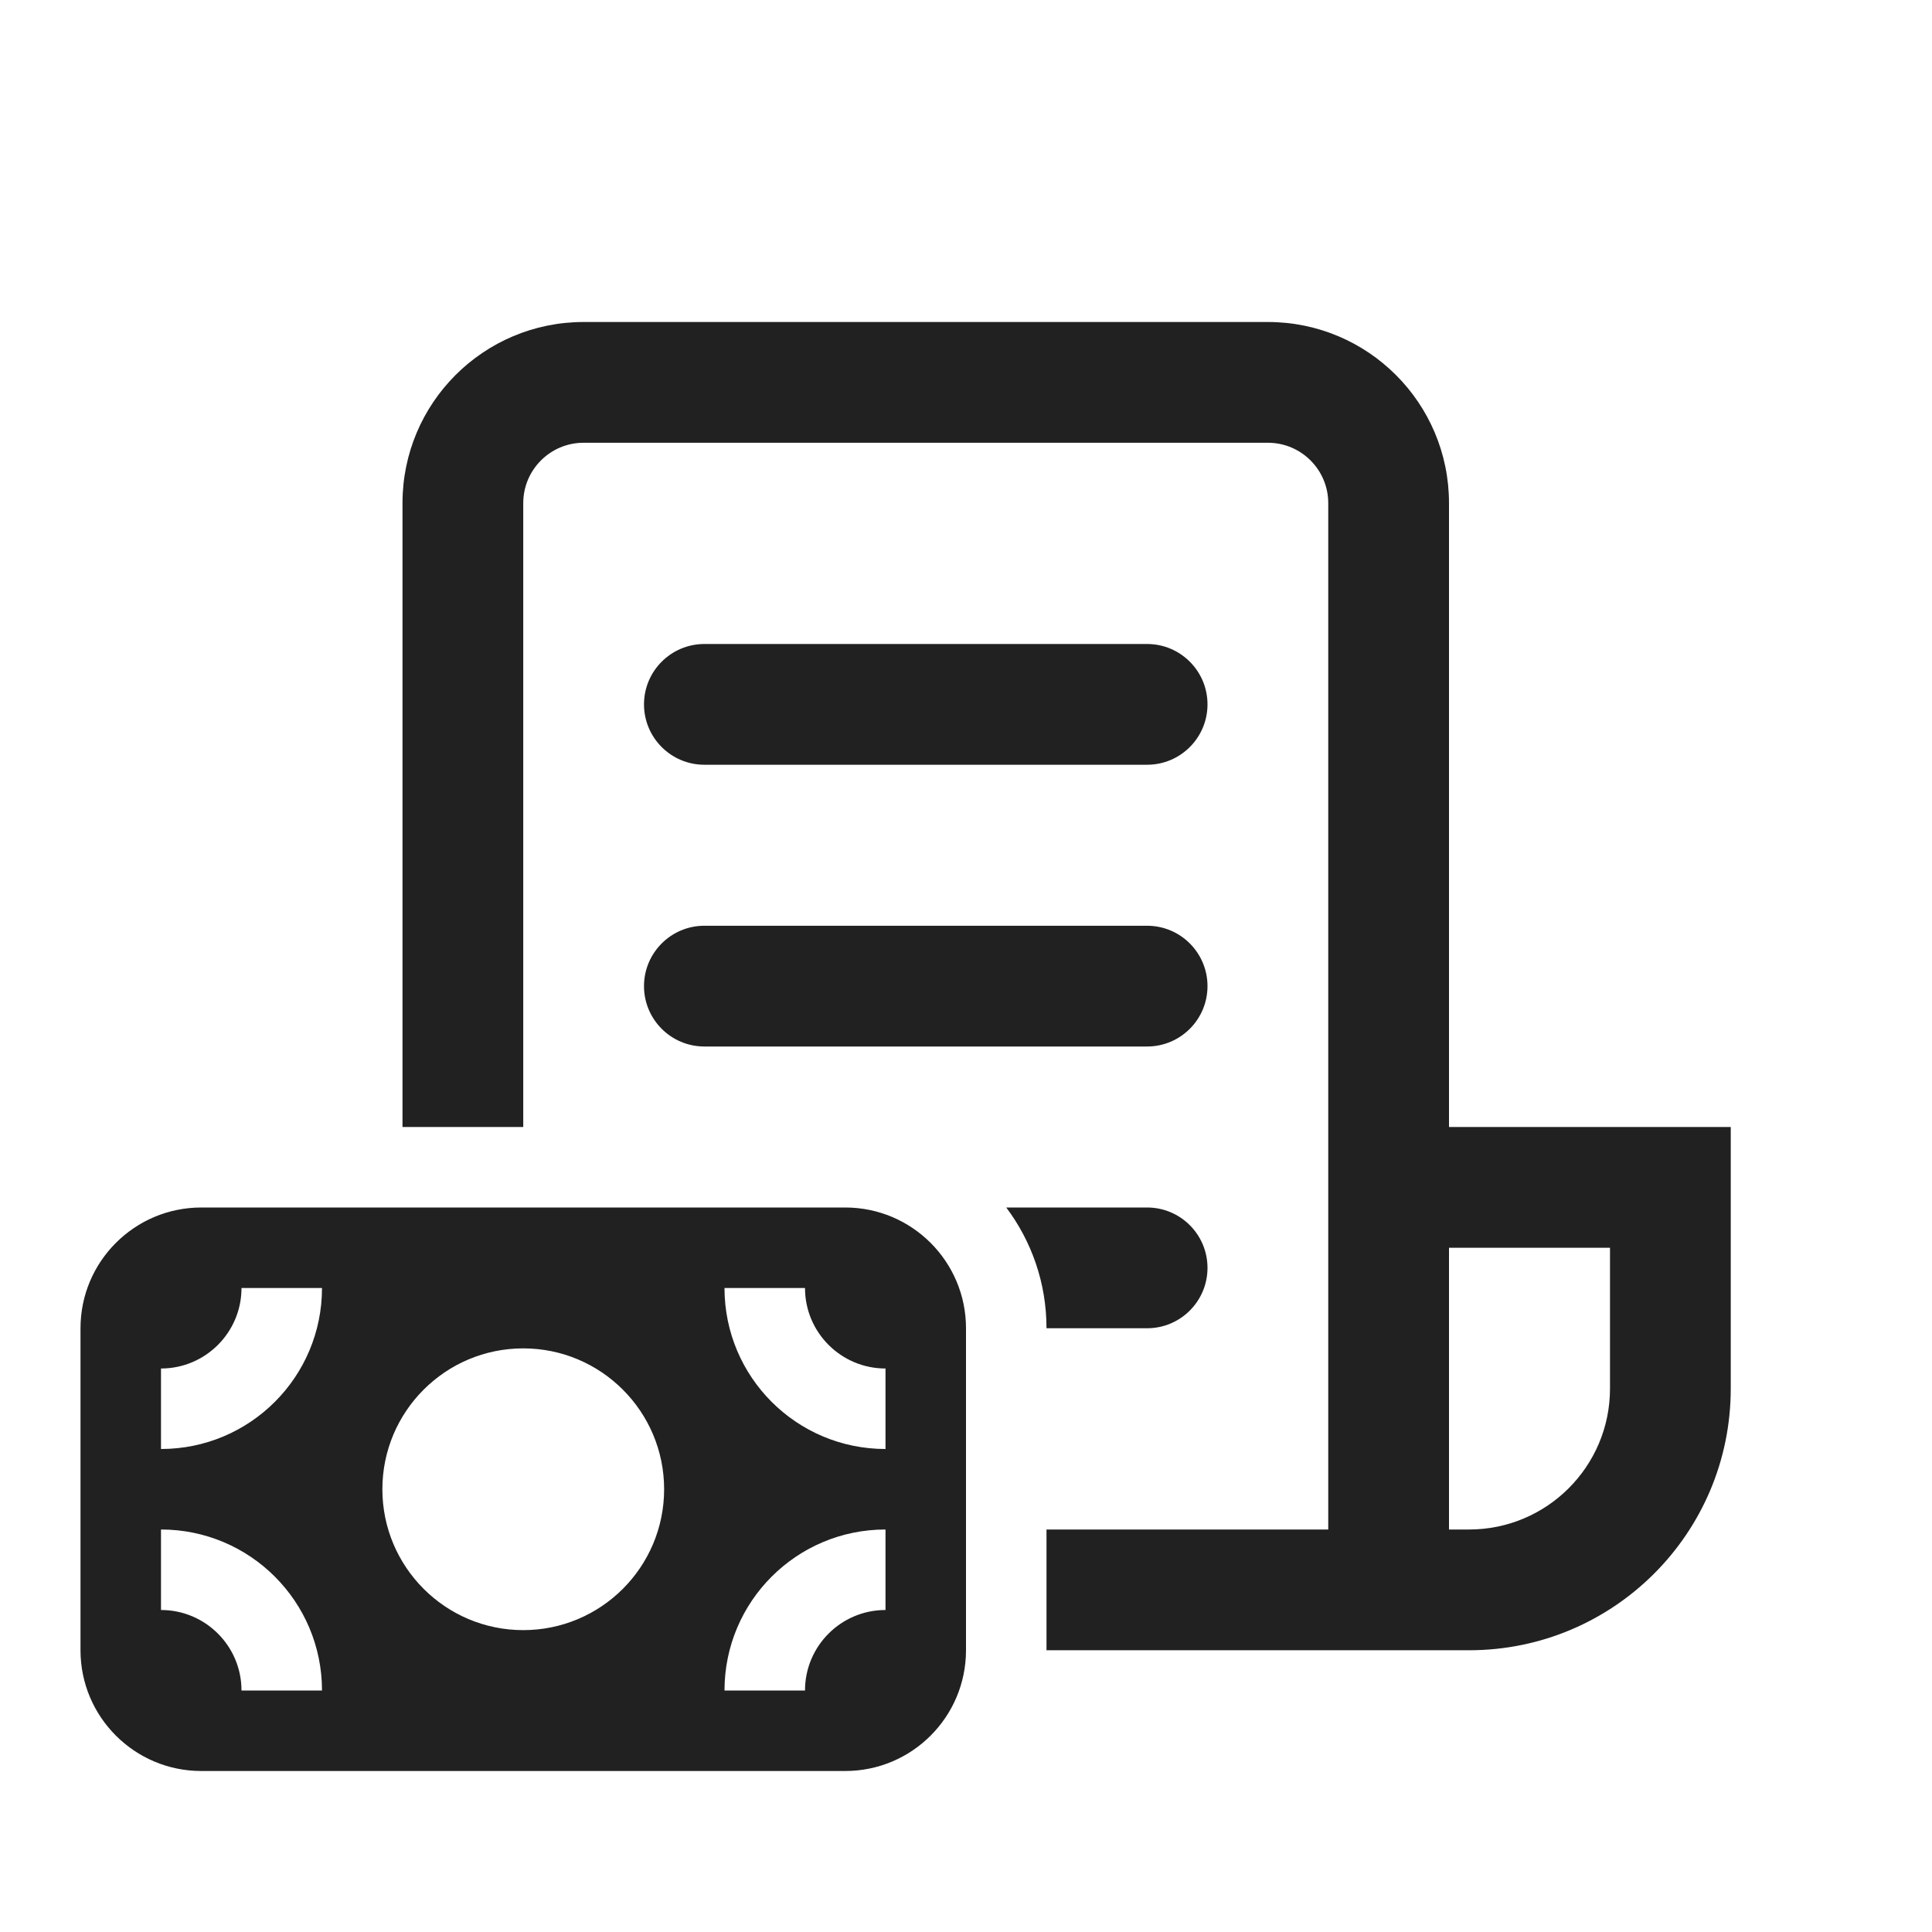
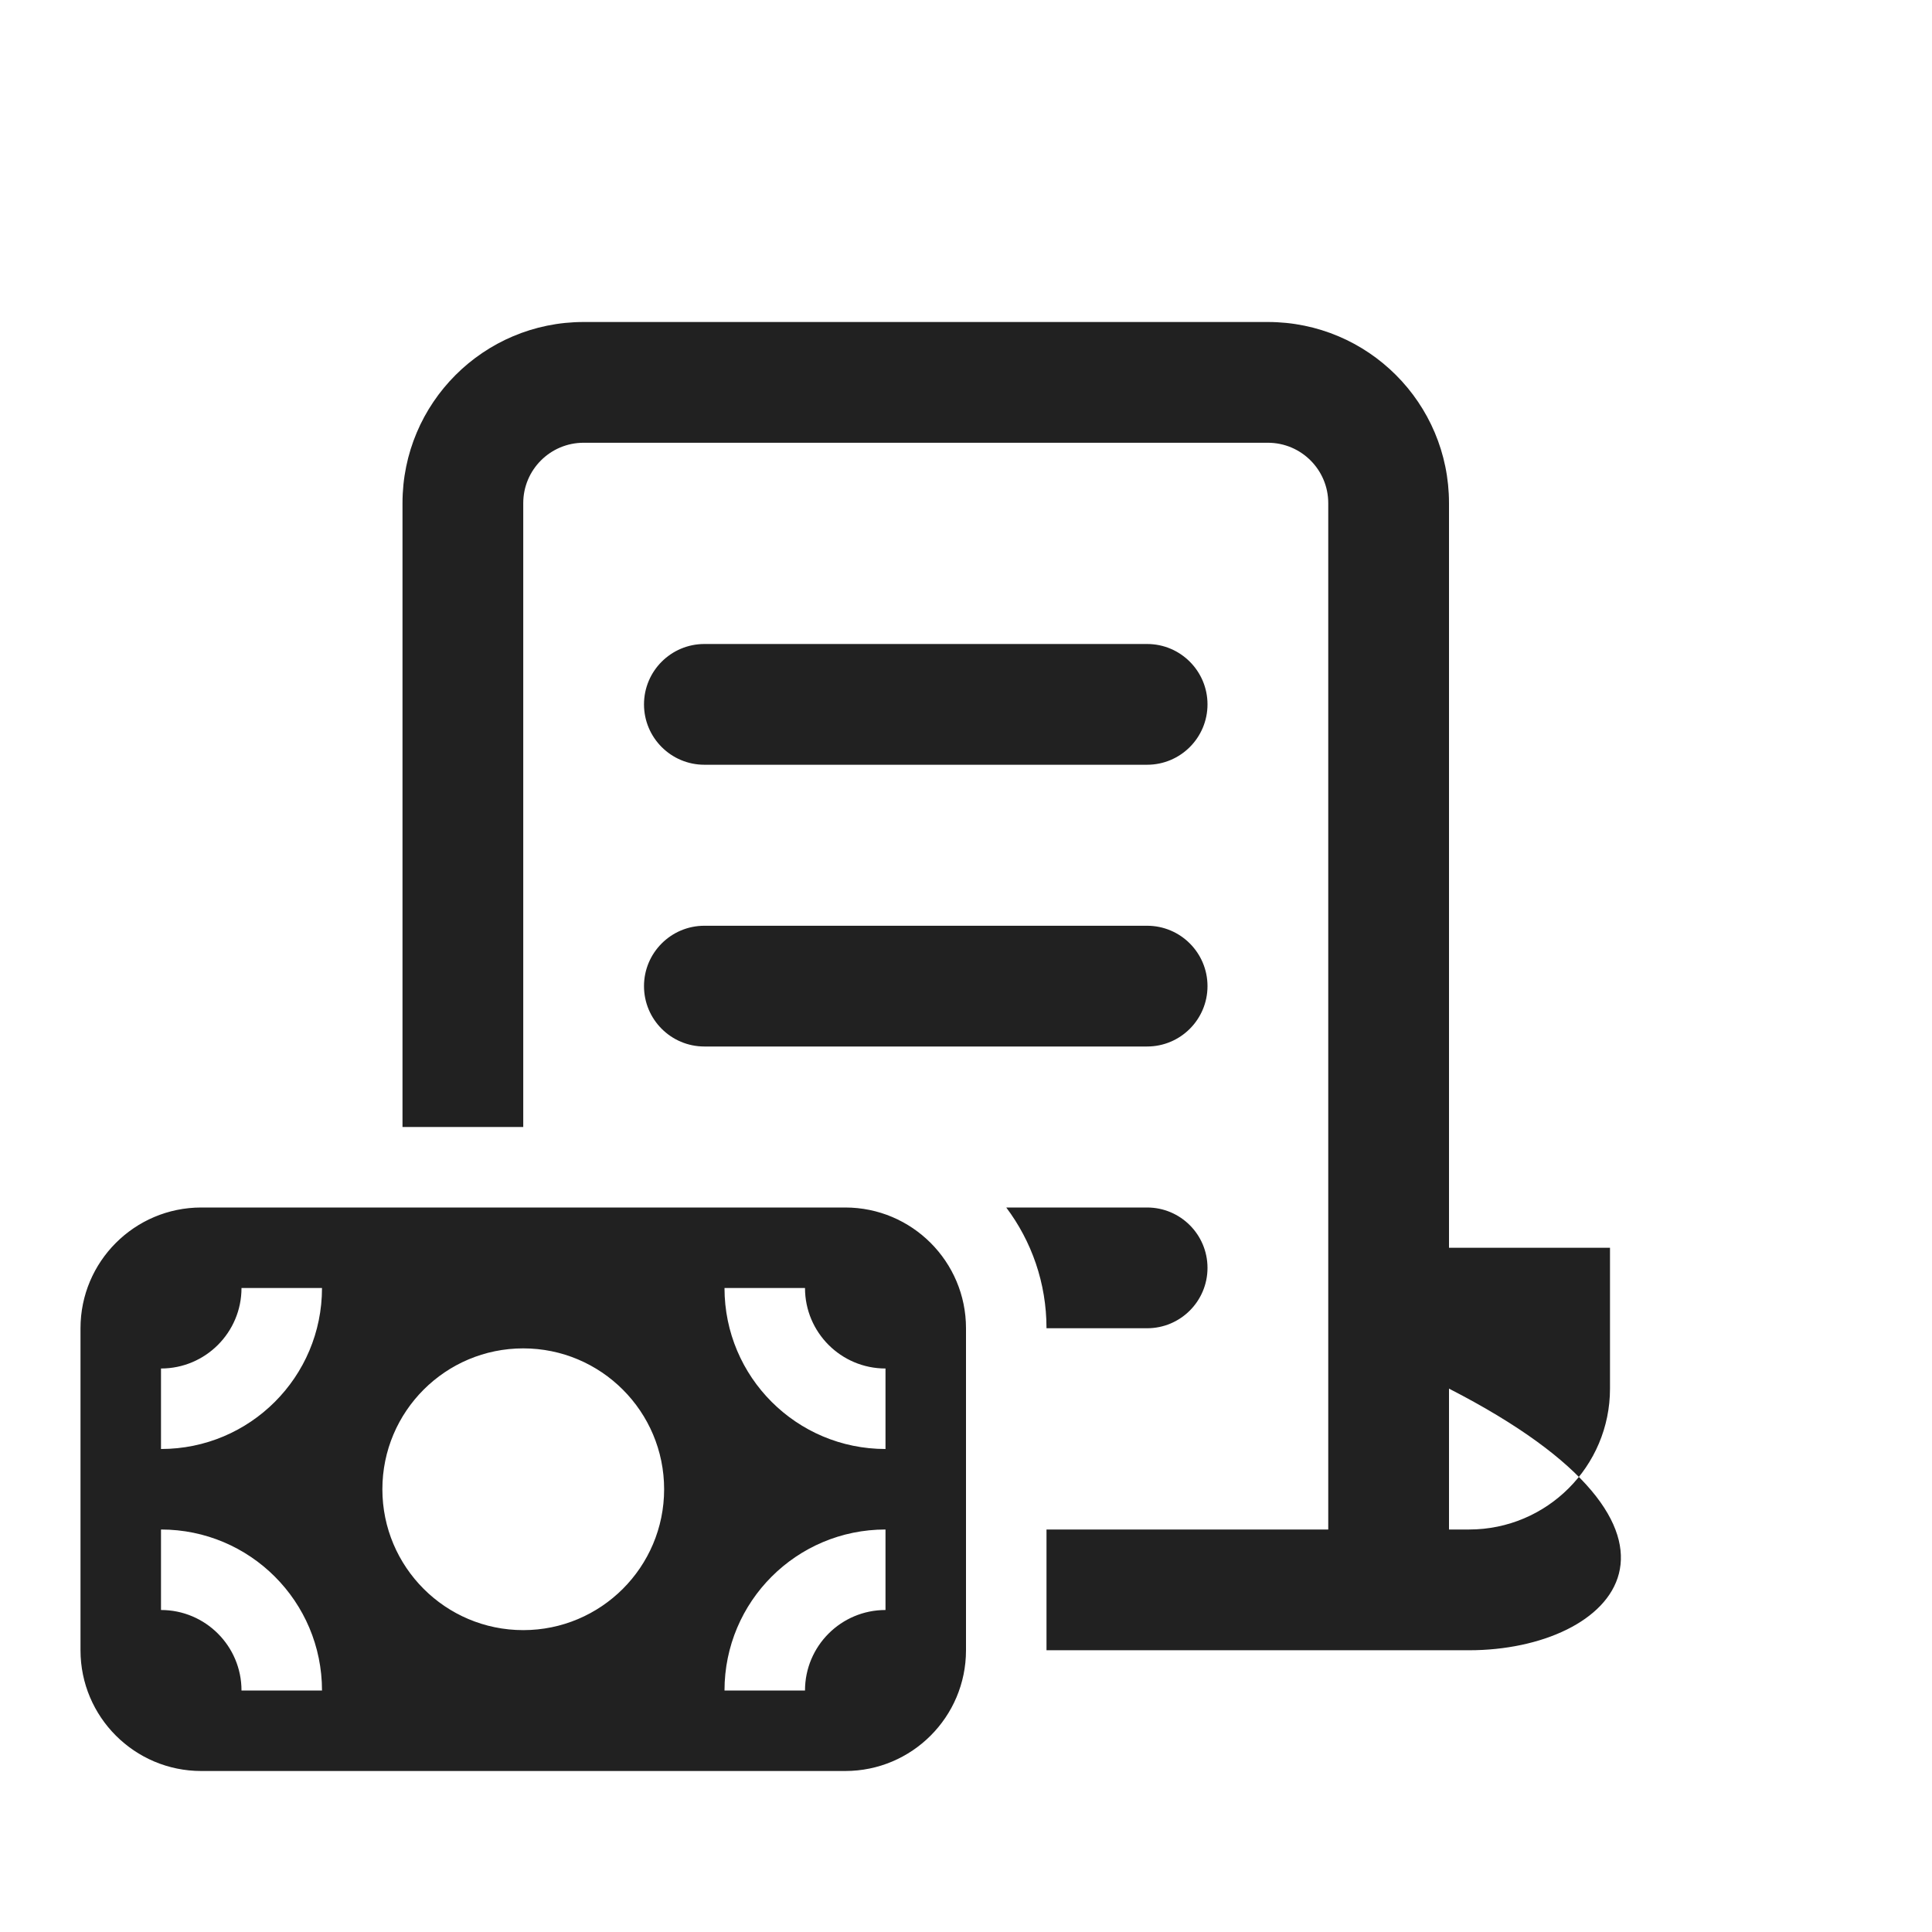
<svg xmlns="http://www.w3.org/2000/svg" fill="none" height="24" viewBox="0 0 24 24" width="24">
-   <path d="M5 6.25C5 5.007 6.007 4 7.25 4H15.75C16.993 4 18 5.007 18 6.25V14H21.5V17.25C21.5 19.045 20.045 20.5 18.25 20.5H13V19H16.5V6.25C16.5 5.836 16.164 5.5 15.75 5.5H7.25C6.836 5.5 6.5 5.836 6.5 6.25V14H5V6.25ZM18 19H18.25C19.216 19 20 18.216 20 17.25V15.5H18V19ZM14.25 16.5L13 16.5C13 15.937 12.814 15.418 12.5 15H14.25C14.664 15 15 15.336 15 15.75C15 16.164 14.664 16.5 14.25 16.5ZM8 8.75C8 8.336 8.336 8 8.75 8H14.25C14.664 8 15 8.336 15 8.75C15 9.164 14.664 9.5 14.25 9.5H8.75C8.336 9.5 8 9.164 8 8.75ZM8 12.25C8 11.836 8.336 11.5 8.75 11.5H14.25C14.664 11.5 15 11.836 15 12.25C15 12.664 14.664 13 14.25 13H8.75C8.336 13 8 12.664 8 12.25ZM1 16.5C1 15.672 1.672 15 2.5 15H10.5C11.328 15 12 15.672 12 16.5V20.5C12 21.328 11.328 22 10.5 22H2.5C1.672 22 1 21.328 1 20.5V16.5ZM11 17C10.448 17 10 16.552 10 16H9C9 17.105 9.895 18 11 18V17ZM11 19C9.895 19 9 19.895 9 21H10C10 20.448 10.448 20 11 20V19ZM3 16C3 16.552 2.552 17 2 17V18C3.105 18 4 17.105 4 16H3ZM4 21C4 19.895 3.105 19 2 19V20C2.552 20 3 20.448 3 21H4ZM8.25 18.5C8.25 17.534 7.466 16.75 6.5 16.75C5.534 16.75 4.75 17.534 4.75 18.5C4.75 19.466 5.534 20.25 6.5 20.25C7.466 20.25 8.25 19.466 8.25 18.5Z" fill="#212121" />
+   <path d="M5 6.25C5 5.007 6.007 4 7.25 4H15.75C16.993 4 18 5.007 18 6.25V14V17.25C21.5 19.045 20.045 20.5 18.25 20.5H13V19H16.5V6.25C16.5 5.836 16.164 5.5 15.75 5.5H7.25C6.836 5.5 6.5 5.836 6.5 6.25V14H5V6.25ZM18 19H18.25C19.216 19 20 18.216 20 17.25V15.5H18V19ZM14.25 16.5L13 16.5C13 15.937 12.814 15.418 12.5 15H14.25C14.664 15 15 15.336 15 15.75C15 16.164 14.664 16.5 14.25 16.5ZM8 8.75C8 8.336 8.336 8 8.75 8H14.25C14.664 8 15 8.336 15 8.75C15 9.164 14.664 9.5 14.25 9.5H8.75C8.336 9.5 8 9.164 8 8.75ZM8 12.25C8 11.836 8.336 11.5 8.75 11.5H14.25C14.664 11.5 15 11.836 15 12.25C15 12.664 14.664 13 14.25 13H8.75C8.336 13 8 12.664 8 12.25ZM1 16.5C1 15.672 1.672 15 2.5 15H10.5C11.328 15 12 15.672 12 16.5V20.5C12 21.328 11.328 22 10.5 22H2.5C1.672 22 1 21.328 1 20.5V16.5ZM11 17C10.448 17 10 16.552 10 16H9C9 17.105 9.895 18 11 18V17ZM11 19C9.895 19 9 19.895 9 21H10C10 20.448 10.448 20 11 20V19ZM3 16C3 16.552 2.552 17 2 17V18C3.105 18 4 17.105 4 16H3ZM4 21C4 19.895 3.105 19 2 19V20C2.552 20 3 20.448 3 21H4ZM8.25 18.5C8.25 17.534 7.466 16.75 6.5 16.75C5.534 16.75 4.75 17.534 4.75 18.5C4.75 19.466 5.534 20.25 6.5 20.25C7.466 20.25 8.25 19.466 8.25 18.5Z" fill="#212121" />
</svg>